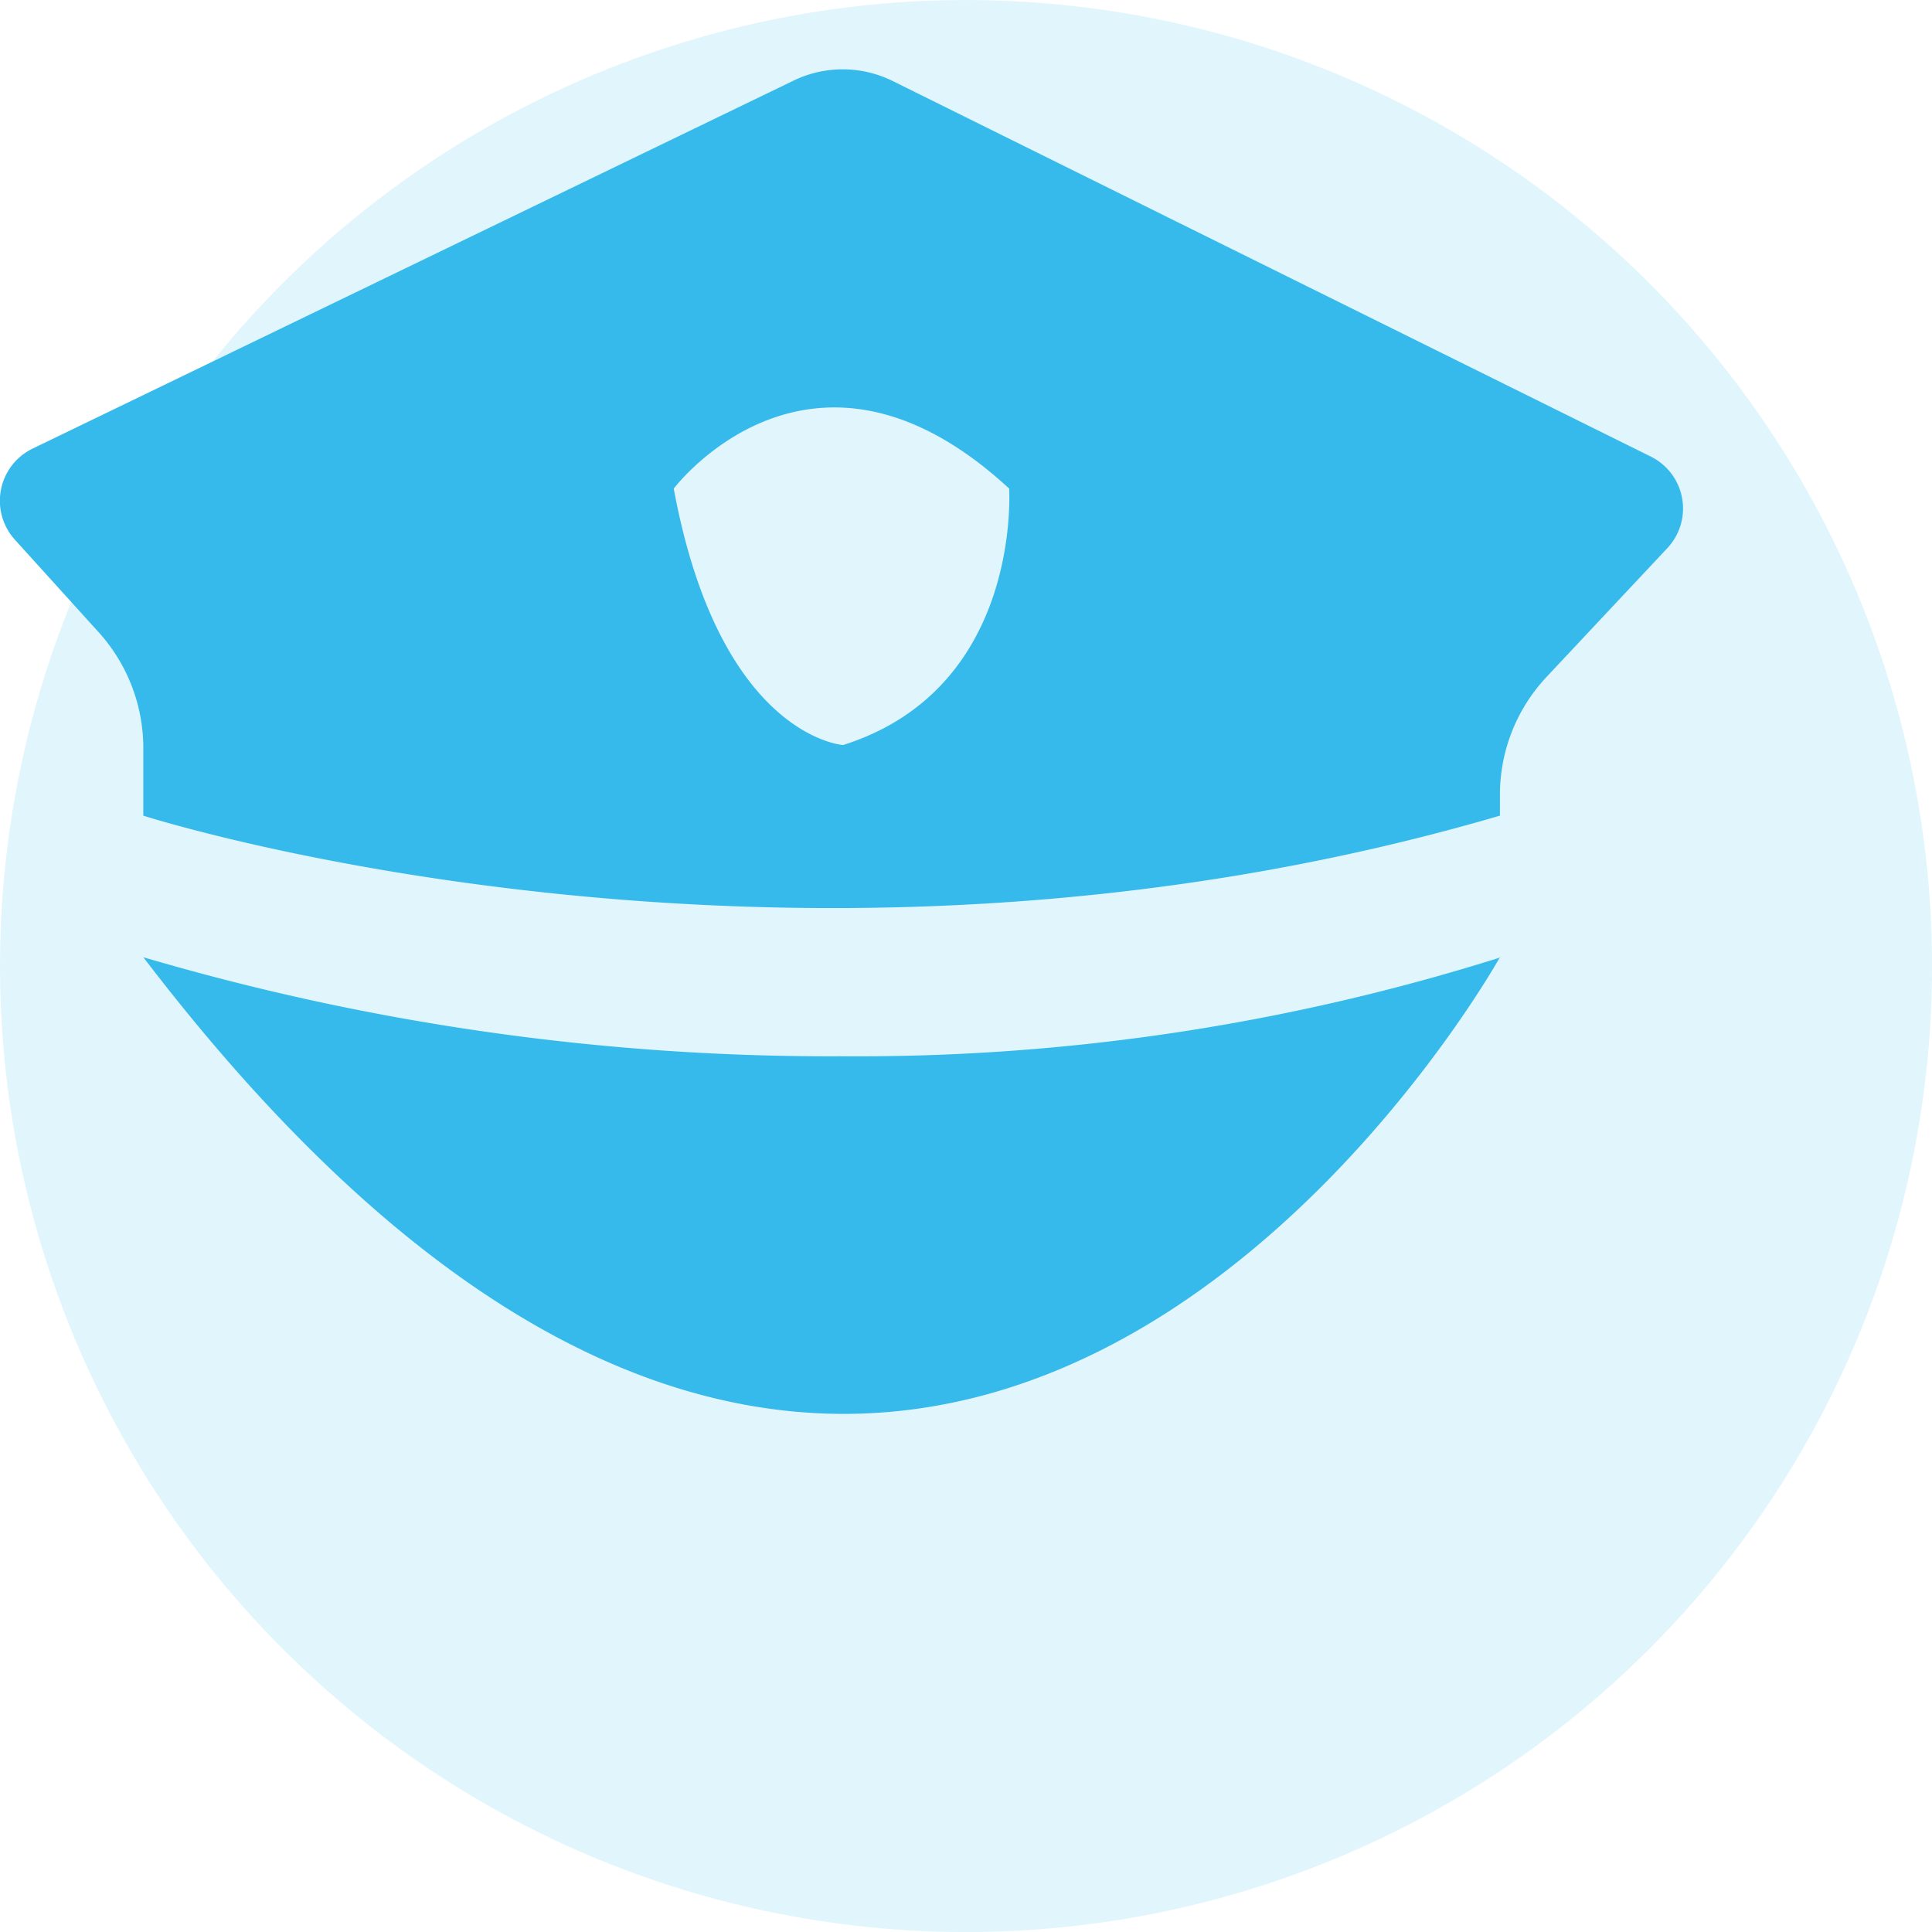
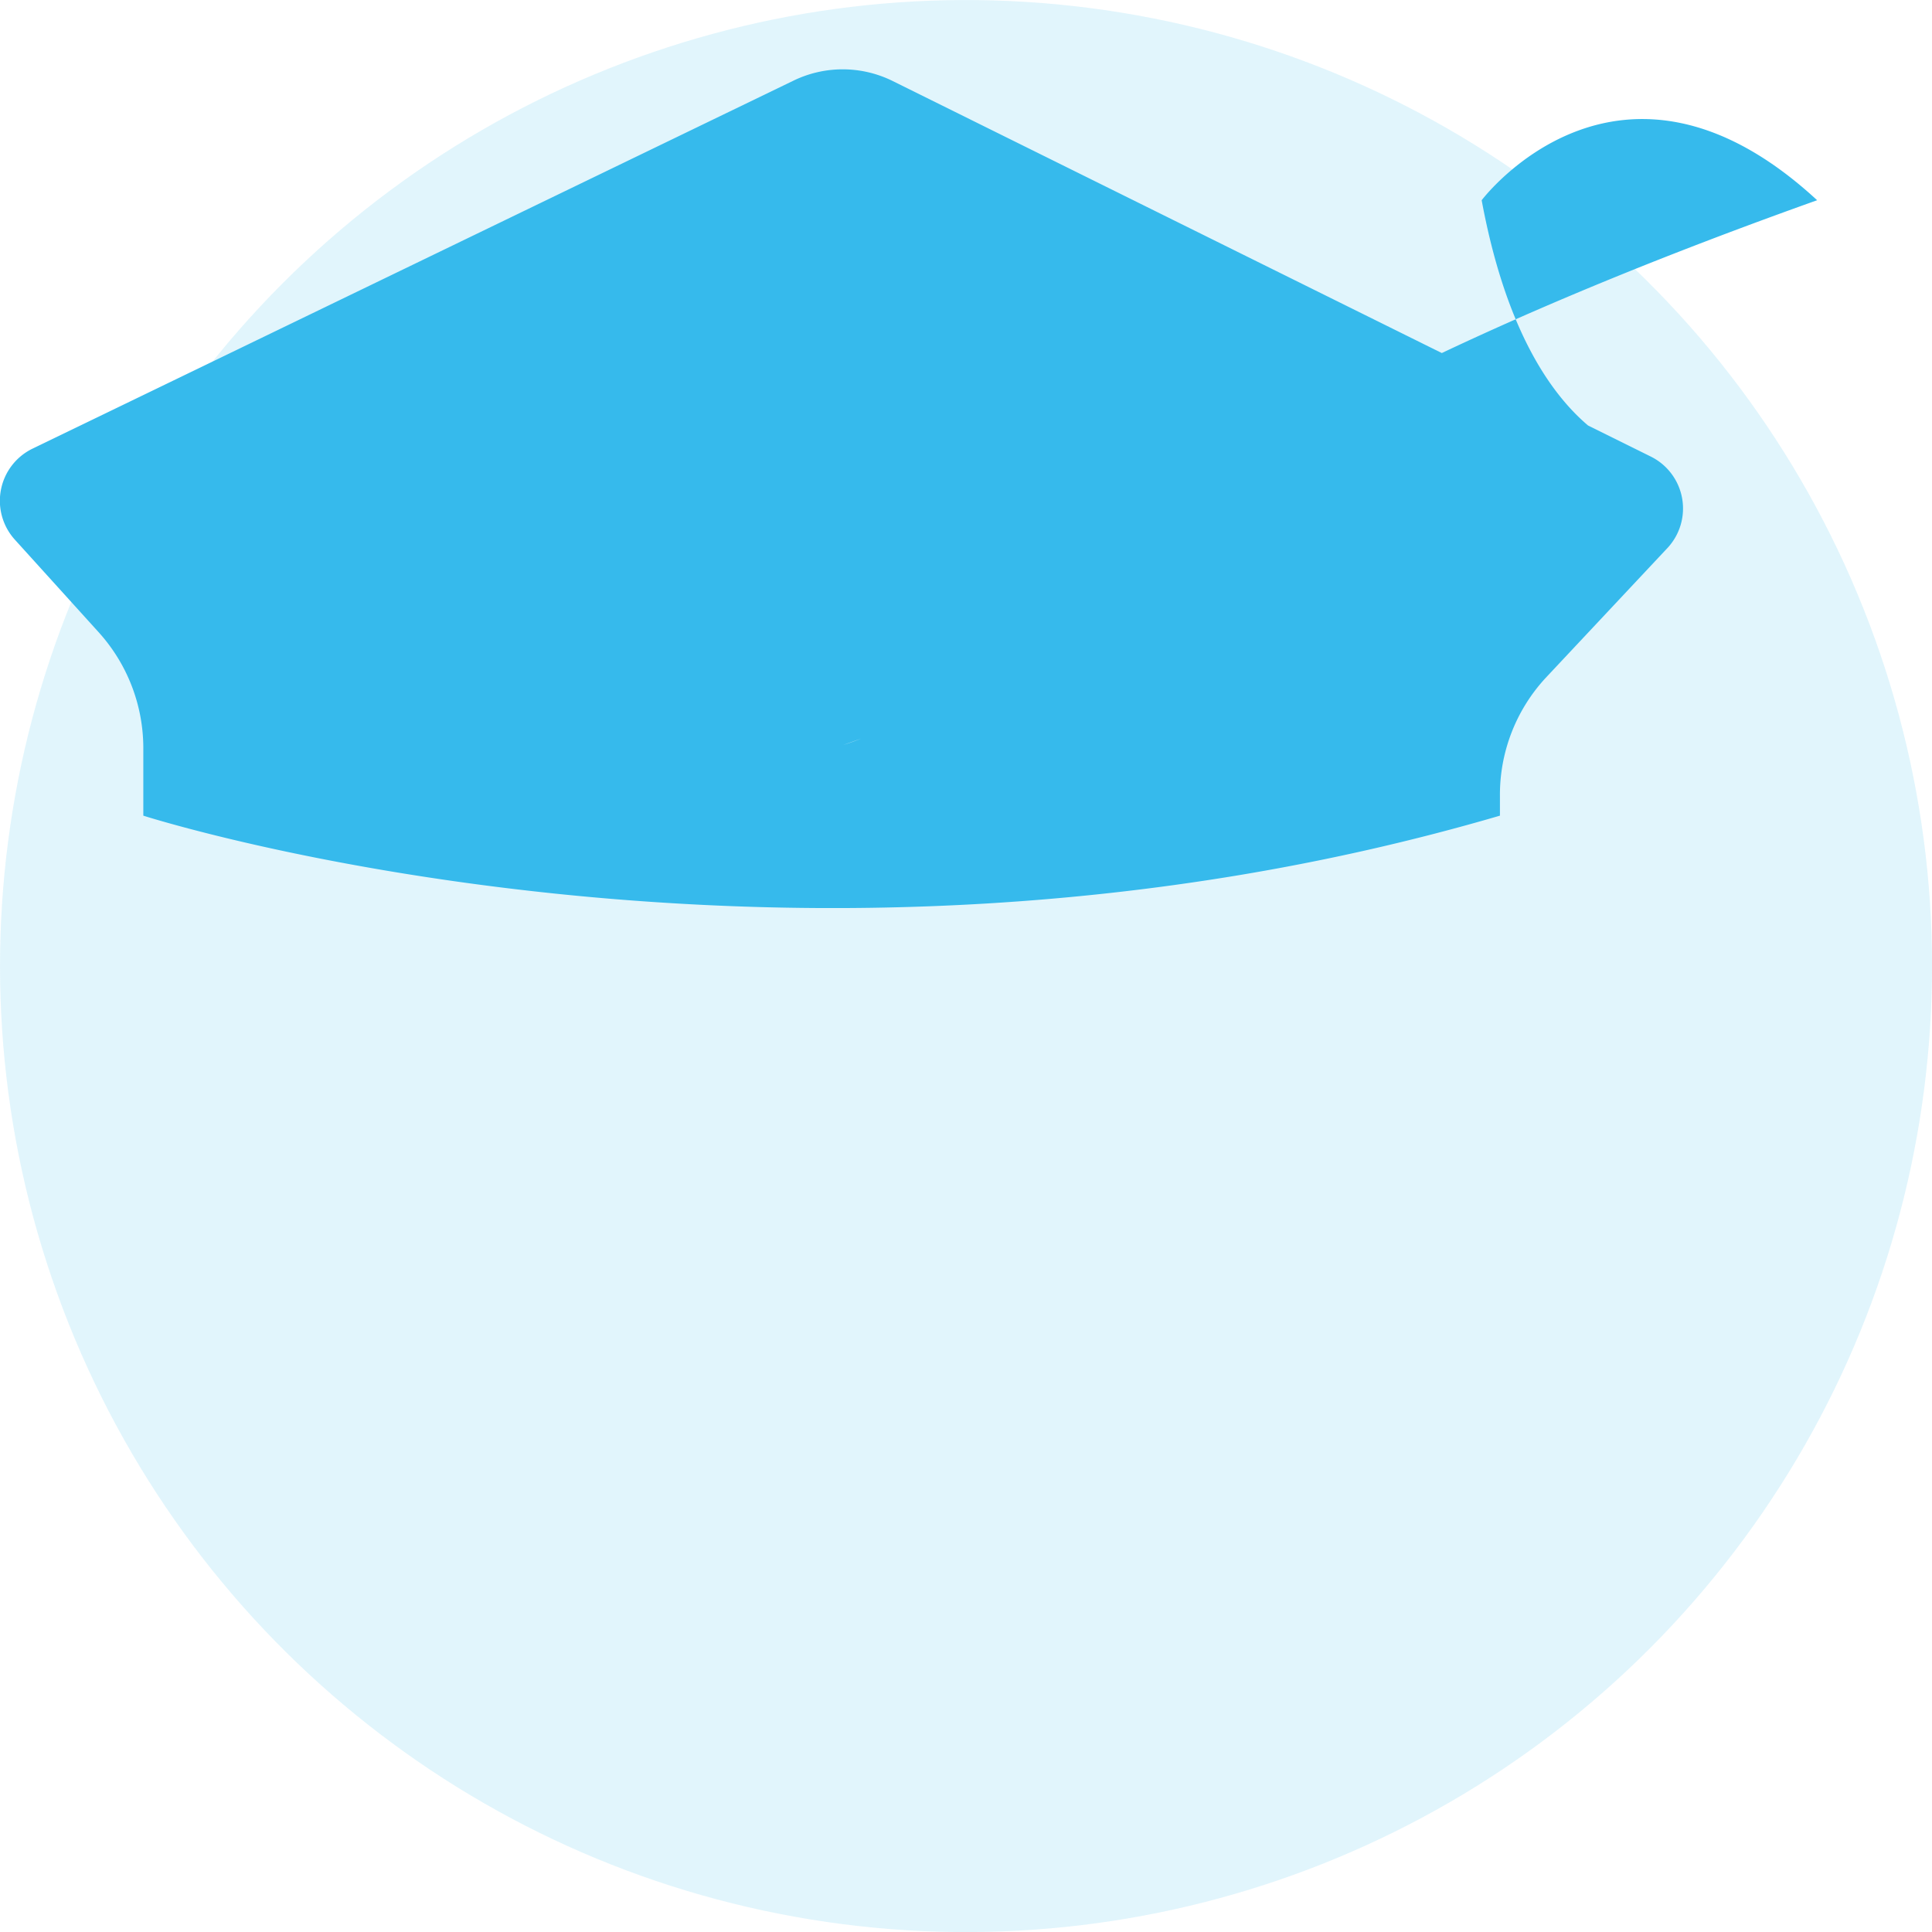
<svg xmlns="http://www.w3.org/2000/svg" viewBox="0 0 55 55">
  <defs>
    <style>.cls-1,.cls-2{fill:#36baec;}.cls-1{opacity:0.15;isolation:isolate;}</style>
  </defs>
  <title>Ombudsperson_Website_Icons</title>
  <g id="Communication">
    <circle id="Ellipse_71" data-name="Ellipse 71" class="cls-1" cx="27.5" cy="27.5" r="27.5" transform="translate(-4.05 50.24) rotate(-80.78)" />
-     <path class="cls-2" d="M24,39.26C18.34,39.26,12.56,35.83,6.8,29a73.81,73.81,0,0,0,17.17,2A63.25,63.25,0,0,0,40.37,29C37.77,32.58,31.89,39.26,24,39.26Z" />
-     <path class="cls-2" d="M37.81,30.63c-2.93,3.43-7.75,7.63-13.79,7.63-4.71,0-9.54-2.54-14.39-7.58A75.25,75.25,0,0,0,24,32.07a64.89,64.89,0,0,0,13.84-1.44m4.89-3.38A60.82,60.82,0,0,1,24,30.07,69.22,69.22,0,0,1,4.08,27.25c7.45,9.76,14.22,13,19.94,13,11.44,0,18.68-13,18.68-13Z" />
-     <path class="cls-2" d="M47,13,25.4,2.3a3.21,3.21,0,0,0-2.82,0L.93,12.77a1.65,1.65,0,0,0-.51,2.59L2.81,18a4.92,4.92,0,0,1,1.27,3.3v1.92s18.41,5.92,38.62,0v-.55A4.9,4.9,0,0,1,44,19.3l3.47-3.7A1.65,1.65,0,0,0,47,13ZM24,21.21s-3.51-.23-4.82-7.3c0,0,3.92-5.2,9.55,0C28.72,13.91,29.12,19.59,24,21.21Z" />
+     <path class="cls-2" d="M47,13,25.4,2.3a3.21,3.21,0,0,0-2.82,0L.93,12.77a1.65,1.65,0,0,0-.51,2.59L2.81,18a4.92,4.92,0,0,1,1.27,3.3v1.92s18.41,5.92,38.62,0v-.55A4.9,4.9,0,0,1,44,19.3l3.47-3.7A1.65,1.65,0,0,0,47,13Zs-3.51-.23-4.82-7.3c0,0,3.92-5.2,9.55,0C28.72,13.91,29.12,19.59,24,21.21Z" />
  </g>
</svg>